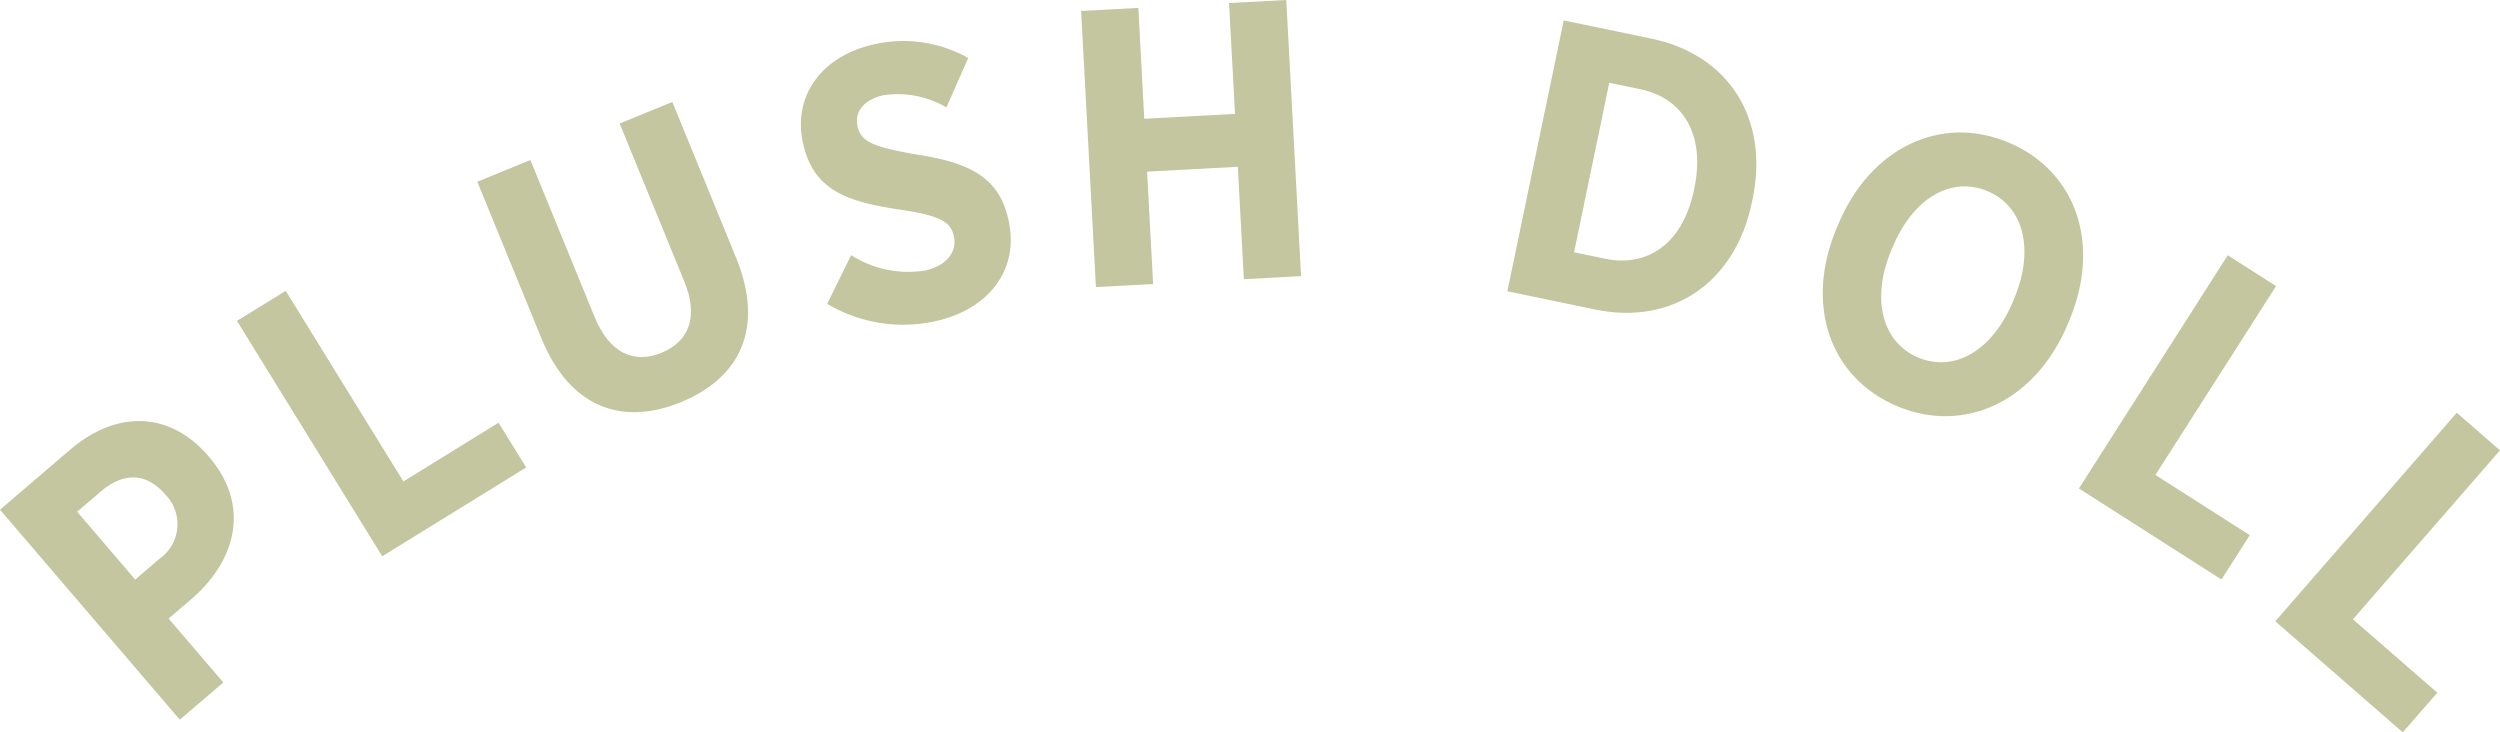
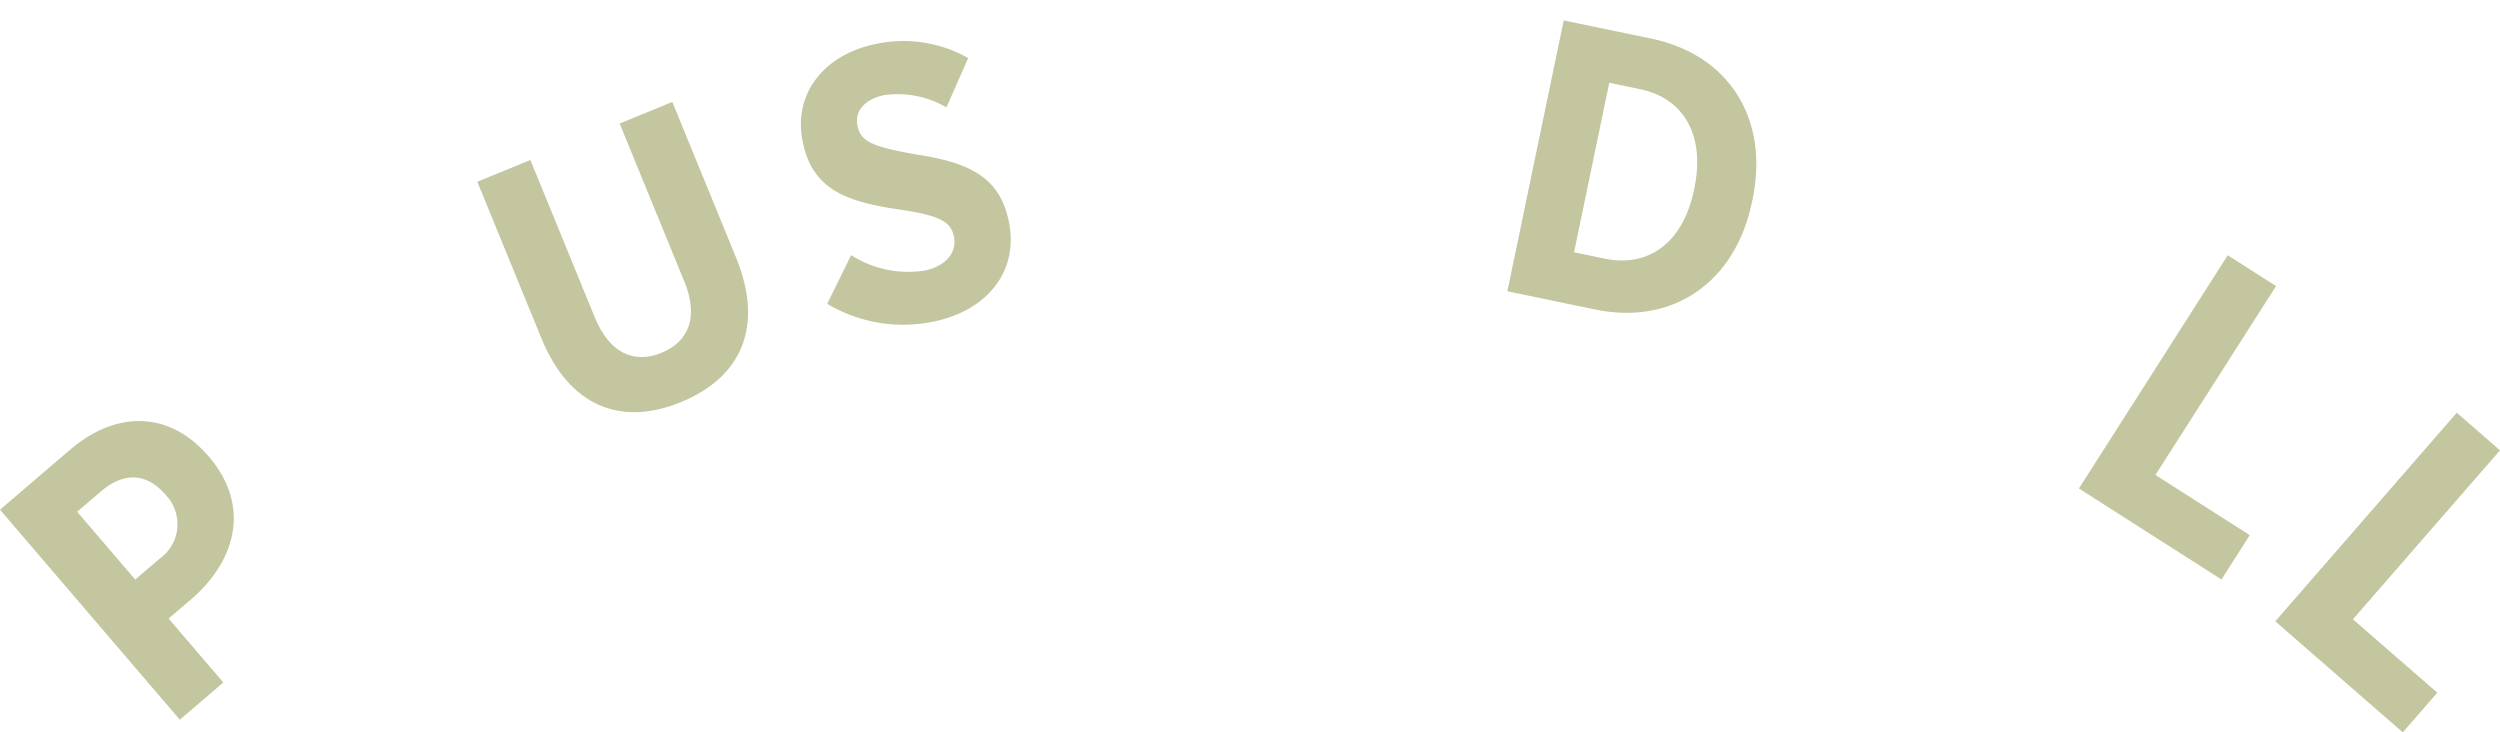
<svg xmlns="http://www.w3.org/2000/svg" width="182.374" height="53.423" viewBox="0 0 182.374 53.423">
  <g id="ttl_cate_plushdoll" transform="translate(-2242.498 -1240.517)">
    <g id="グループ_225" data-name="グループ 225" transform="translate(2242.498 1240.517)">
      <path id="パス_50" data-name="パス 50" d="M2242.5,1259.769l5.1-4.365c3.438-2.941,7.309-2.8,10.1.456l.039.043c3.015,3.524,2.016,7.45-1.146,10.271l-1.795,1.535,3.991,4.664-3.174,2.715Zm11.634,3.578a3.079,3.079,0,0,0,.463-4.642l-.02-.022c-1.367-1.6-3.034-1.687-4.721-.245l-1.73,1.48,4.236,4.947Z" transform="translate(-2242.498 -1222.586)" fill="#c3c69e" />
-       <path id="パス_51" data-name="パス 51" d="M2249.693,1251.541l3.556-2.194,8.584,13.906,6.941-4.286,2.016,3.263-10.5,6.48Z" transform="translate(-2232.406 -1228.131)" fill="#c3c69e" />
      <path id="パス_52" data-name="パス 52" d="M2261.668,1260.857l-4.678-11.422,3.873-1.586,4.685,11.451c1.081,2.643,2.871,3.436,4.873,2.616s2.734-2.614,1.672-5.2l-4.718-11.528,3.841-1.574,4.645,11.343c2.109,5.151.3,8.791-4.029,10.562C2267.535,1267.275,2263.732,1265.9,2261.668,1260.857Z" transform="translate(-2222.171 -1236.177)" fill="#c3c69e" />
      <path id="パス_53" data-name="パス 53" d="M2268.738,1260.931l1.745-3.551a7.744,7.744,0,0,0,5.392,1.122c1.574-.353,2.352-1.355,2.1-2.506l-.008-.029c-.221-.983-.922-1.475-3.971-1.915-3.789-.567-6.252-1.4-7.008-4.777l-.013-.058c-.768-3.431,1.348-6.357,5.147-7.208a9.611,9.611,0,0,1,6.9.992l-1.586,3.6a7.05,7.05,0,0,0-4.6-.887c-1.405.315-2.116,1.213-1.891,2.225l0,.029c.254,1.125,1.047,1.506,4.4,2.086,3.733.579,5.915,1.626,6.6,4.69l.015.058c.819,3.654-1.458,6.528-5.284,7.385A10.833,10.833,0,0,1,2268.738,1260.931Z" transform="translate(-2208.393 -1238.767)" fill="#c3c69e" />
-       <path id="パス_54" data-name="パス 54" d="M2275.323,1241.317l4.176-.223.43,8.087,6.62-.356-.433-8.087,4.173-.221,1.079,20.144-4.173.223-.439-8.2-6.62.353.44,8.2-4.173.221Z" transform="translate(-2196.456 -1240.517)" fill="#c3c69e" />
      <path id="パス_55" data-name="パス 55" d="M2292.373,1241.137l6.379,1.324c5.733,1.192,8.609,5.913,7.4,11.7l-.053.252c-1.2,5.788-5.725,9-11.458,7.809l-6.379-1.326Zm3.322,4.548-2.568,12.364,2.258.471c3.1.644,5.675-1.091,6.492-5.014l.027-.139c.817-3.926-.843-6.567-3.948-7.213Z" transform="translate(-2178.3 -1239.647)" fill="#c3c69e" />
-       <path id="パス_56" data-name="パス 56" d="M2298.836,1251.56l.135-.317c2.331-5.591,7.479-8.037,12.4-5.983,4.95,2.066,6.791,7.4,4.467,12.96l-.135.319c-2.318,5.562-7.477,8.035-12.4,5.98C2298.353,1262.454,2296.516,1257.125,2298.836,1251.56Zm12.891,5.288.077-.187c1.533-3.674.636-6.766-1.944-7.845-2.609-1.088-5.4.435-6.934,4.109l-.077.185c-1.536,3.674-.61,6.778,1.971,7.854S2310.191,1260.52,2311.727,1256.849Z" transform="translate(-2164.872 -1234.874)" fill="#c3c69e" />
      <path id="パス_57" data-name="パス 57" d="M2316.476,1248.267l3.525,2.249-8.8,13.779,6.881,4.39-2.063,3.234-10.4-6.638Z" transform="translate(-2153.963 -1229.646)" fill="#c3c69e" />
      <path id="パス_58" data-name="パス 58" d="M2324.821,1253.048l3.152,2.744-10.728,12.326,6.156,5.355-2.519,2.891-9.3-8.1Z" transform="translate(-2145.6 -1222.94)" fill="#c3c69e" />
    </g>
  </g>
</svg>